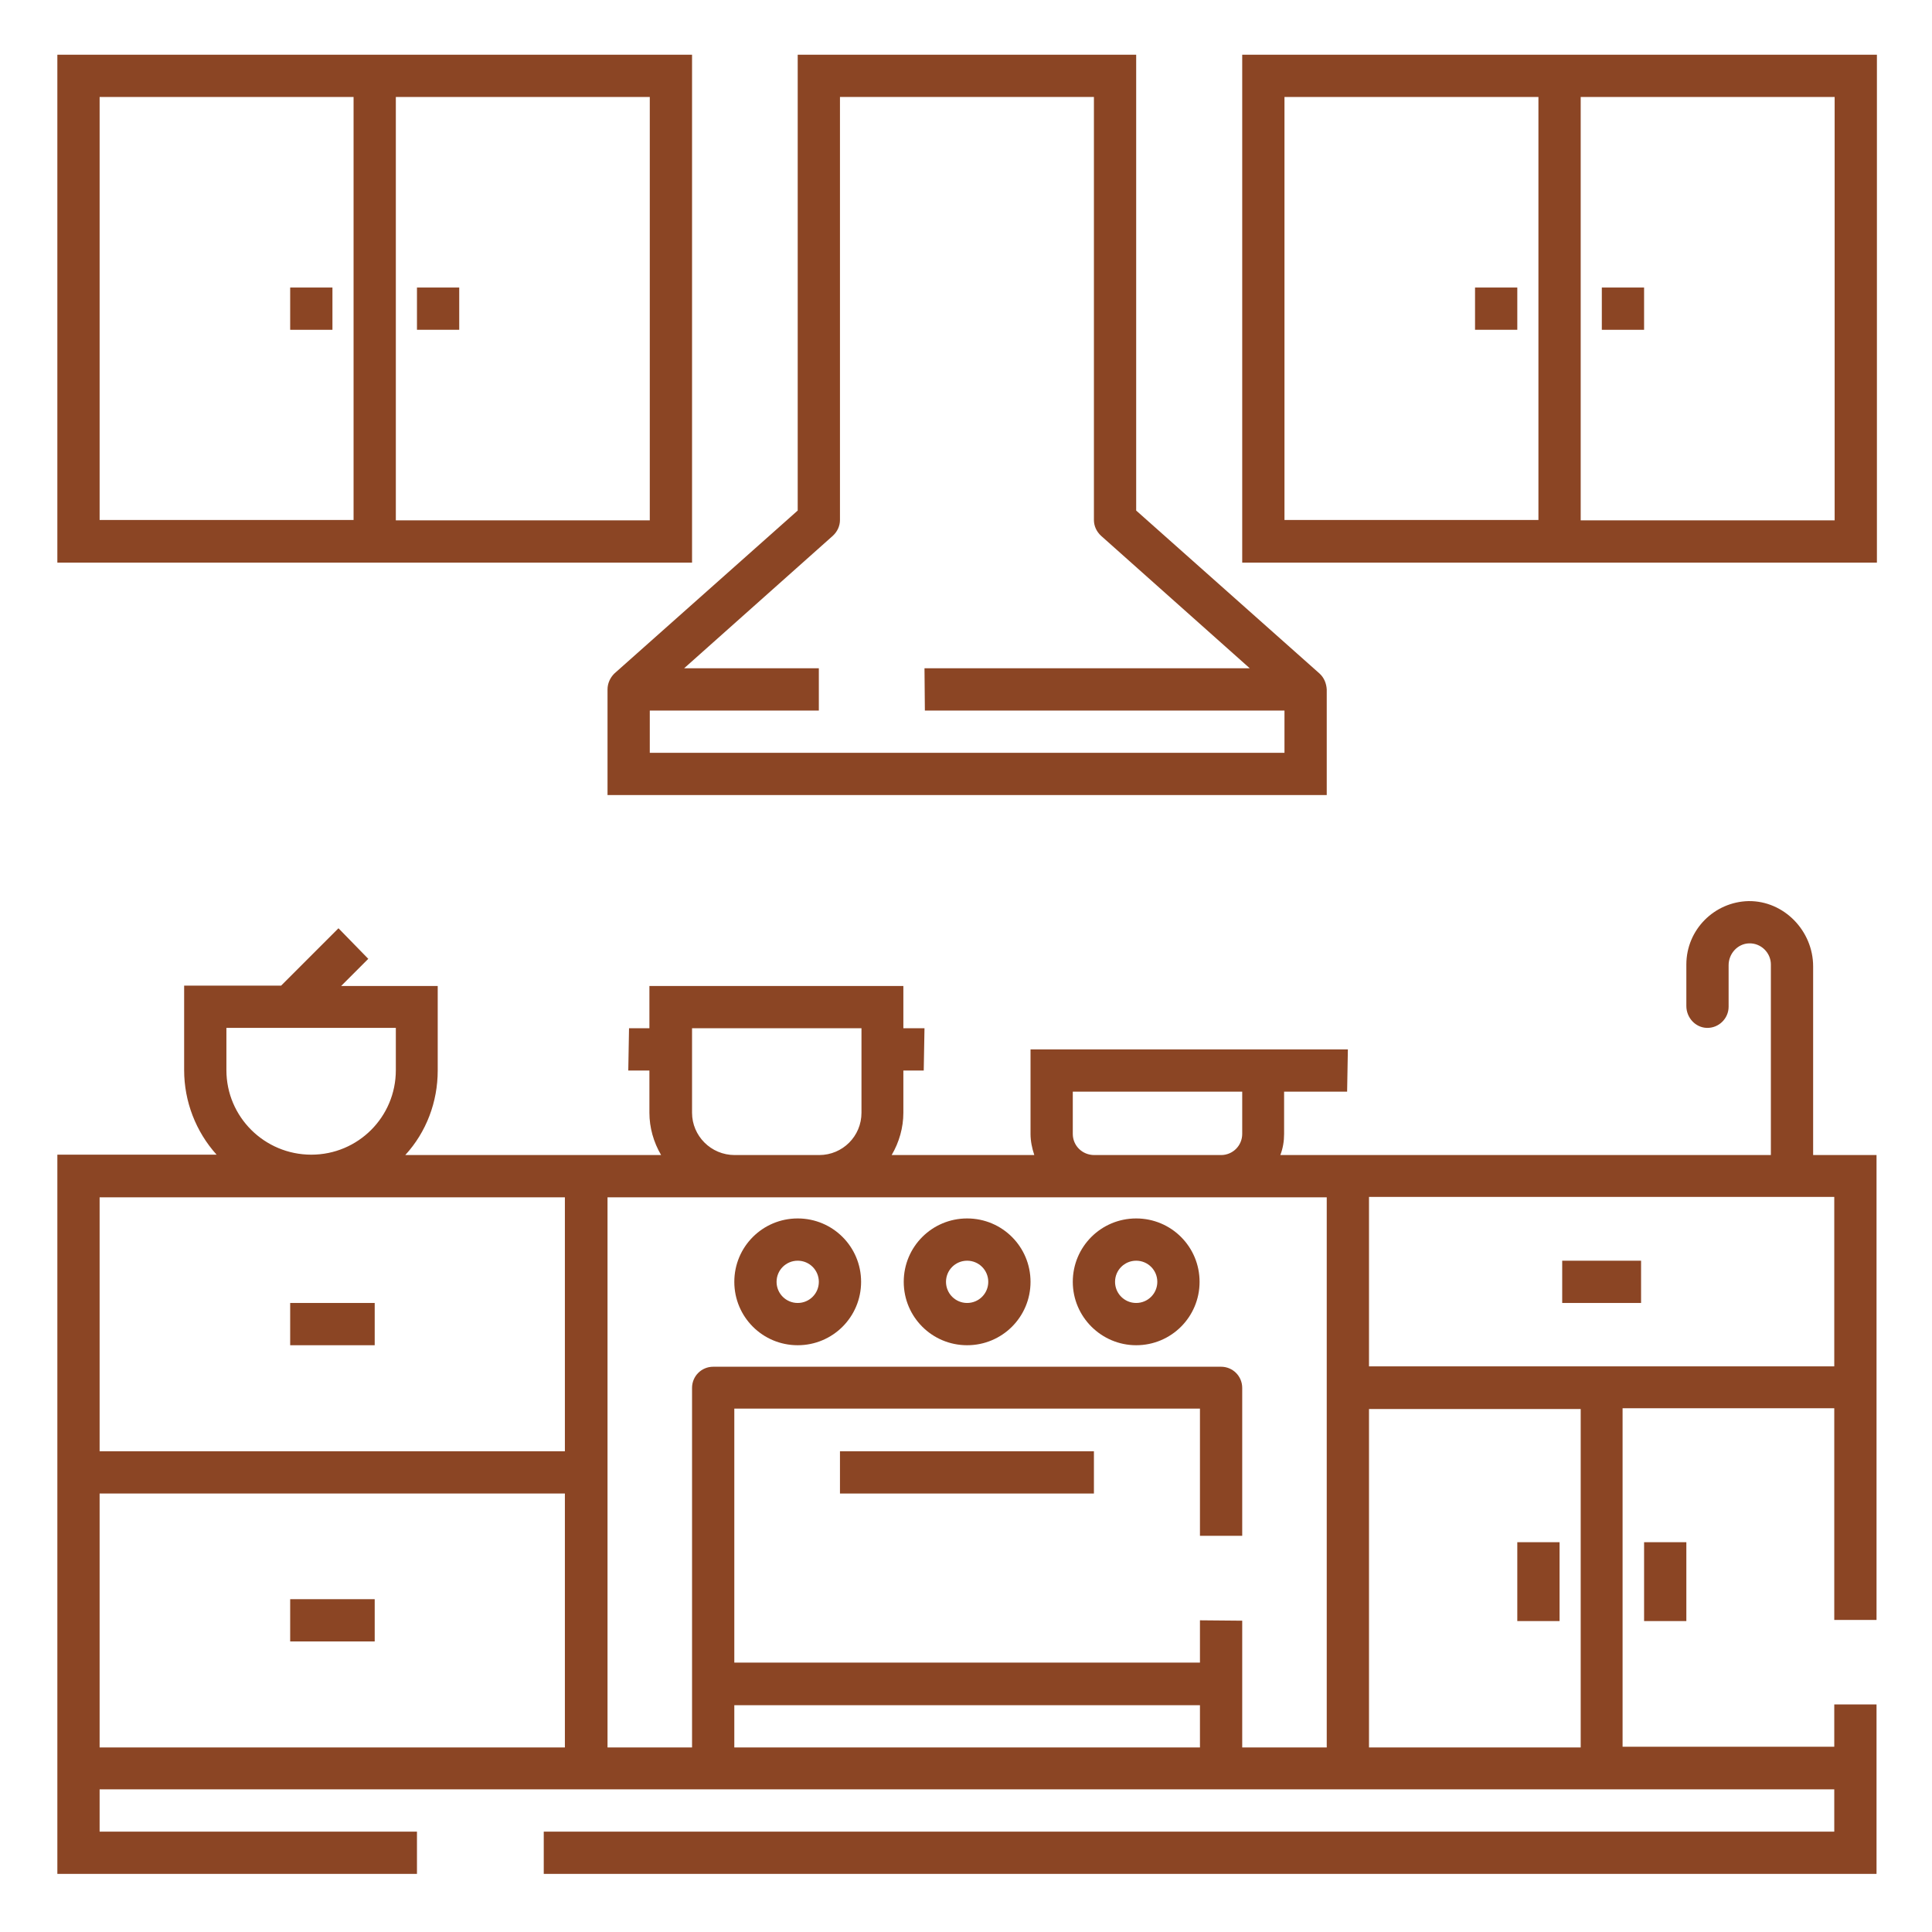
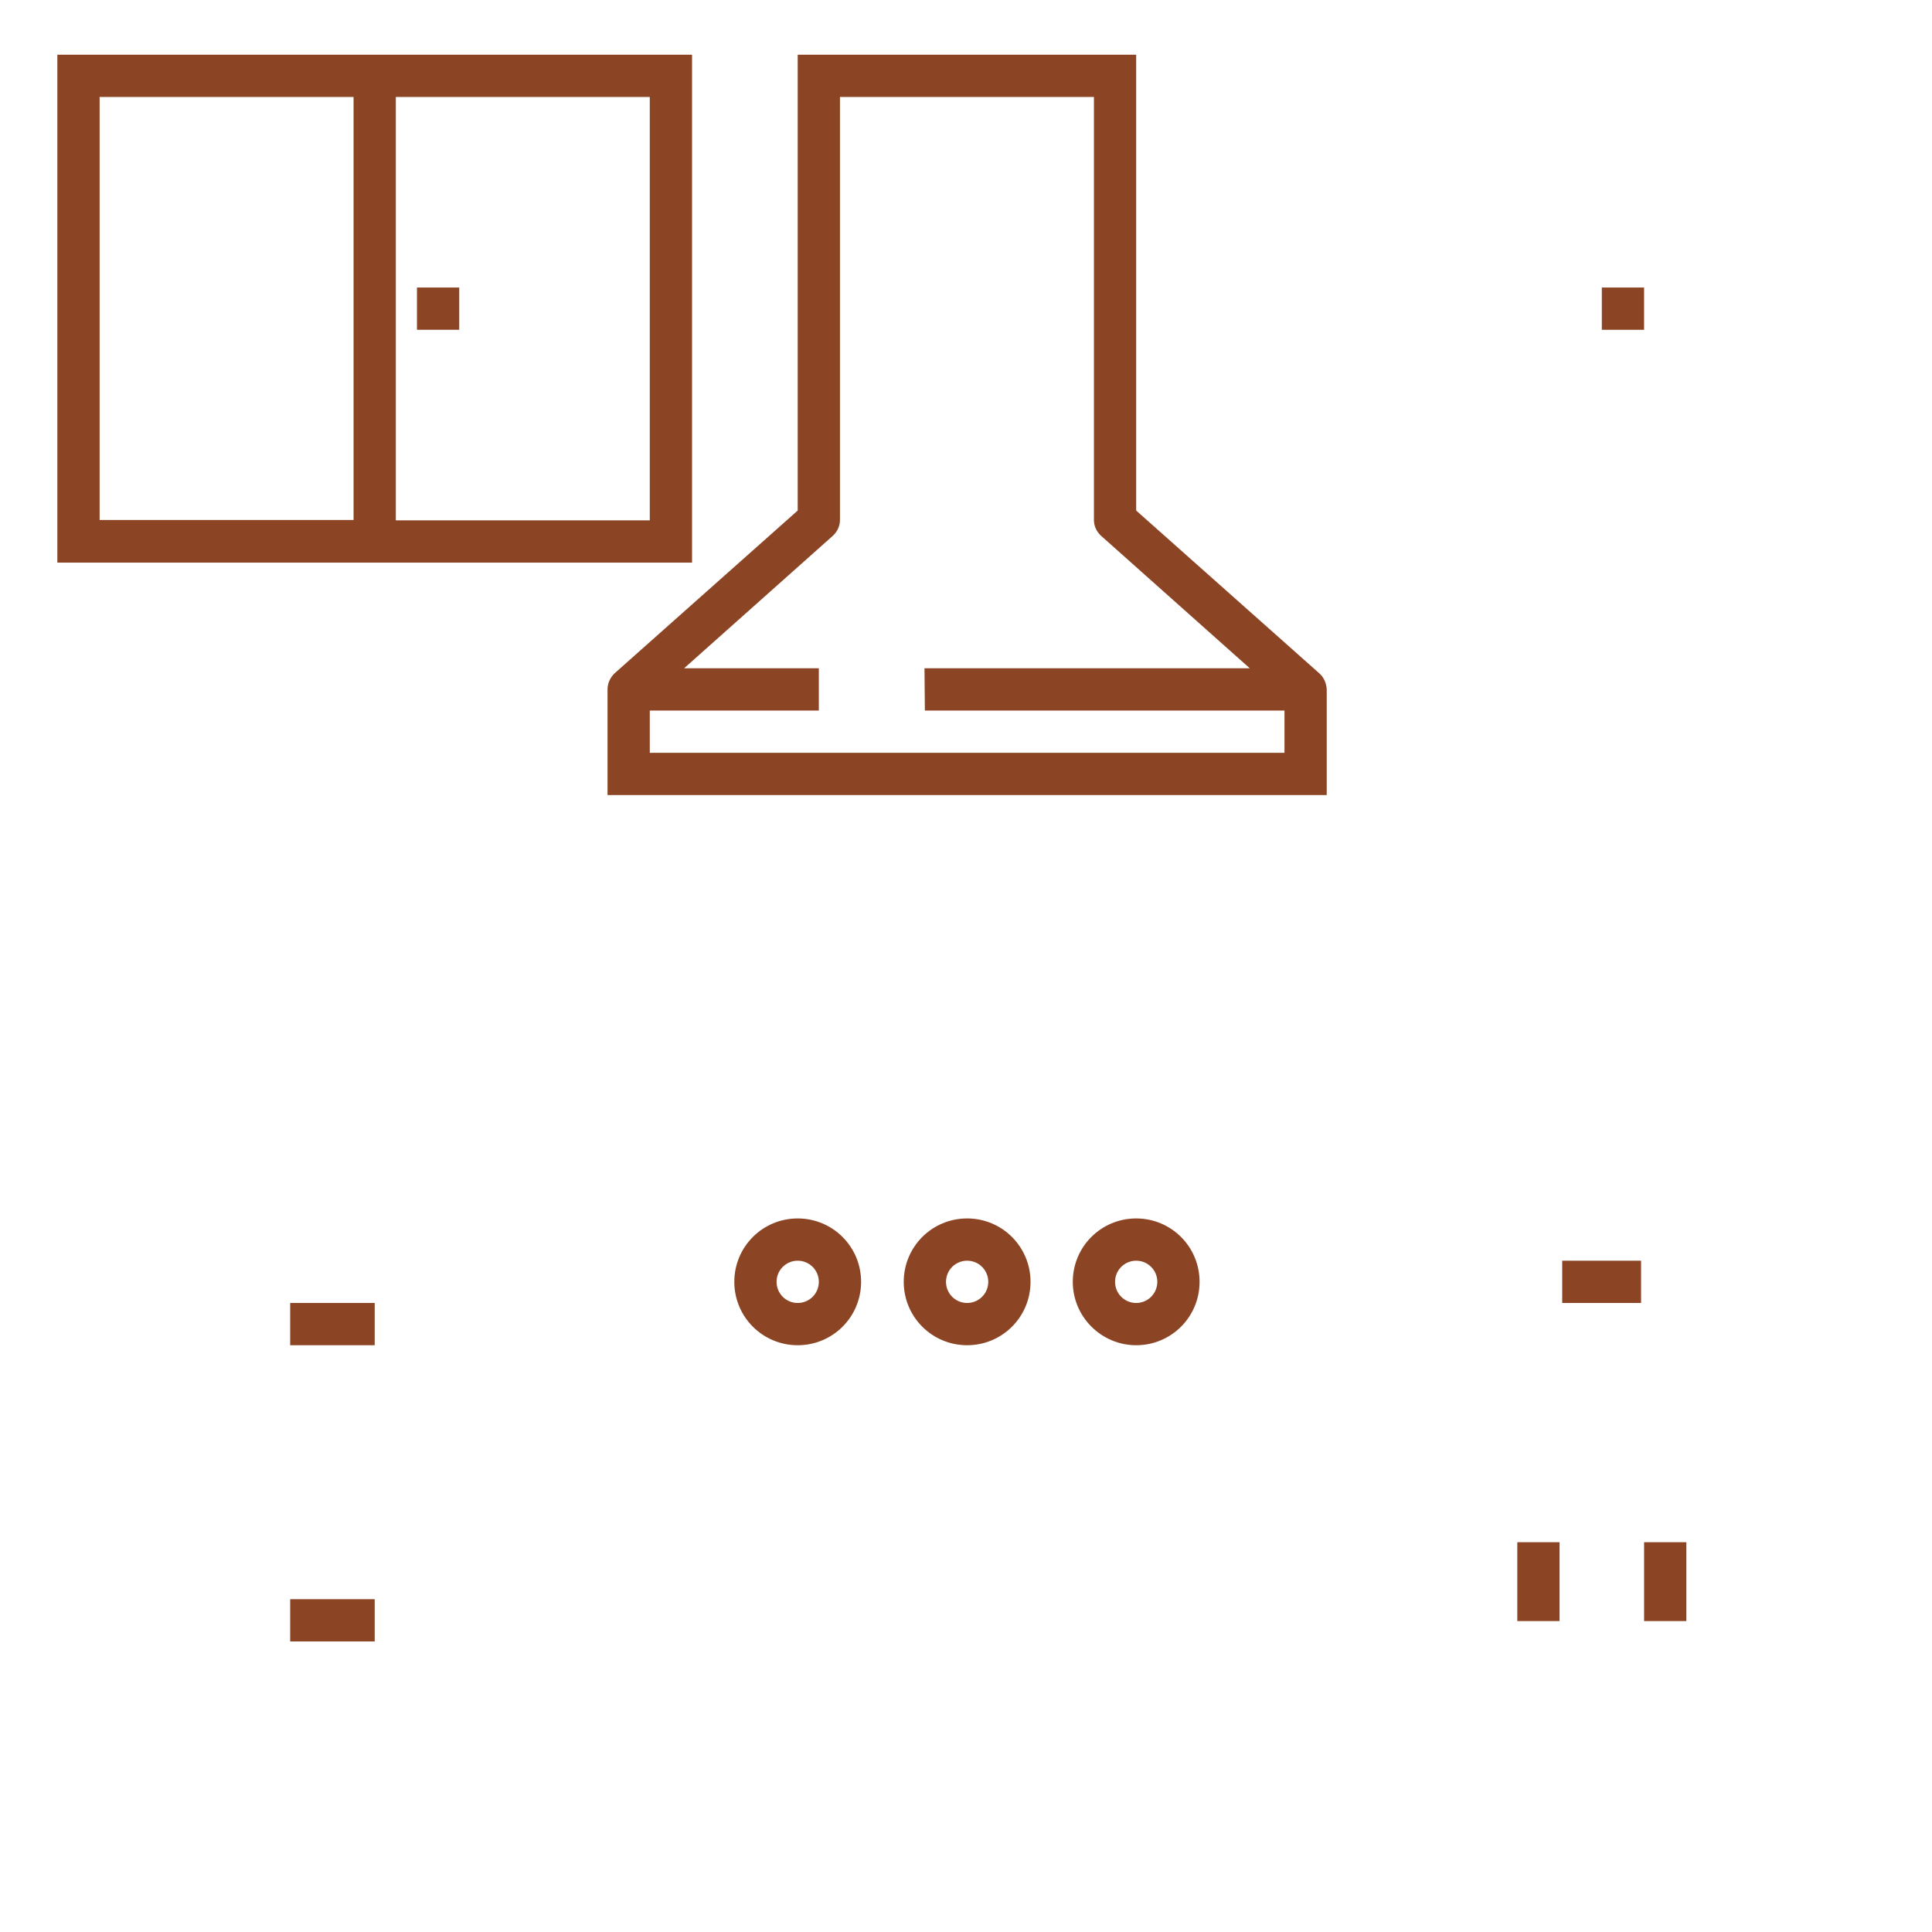
<svg xmlns="http://www.w3.org/2000/svg" version="1.1" id="Livello_1" x="0px" y="0px" viewBox="0 0 512 512" style="enable-background:new 0 0 512 512;" xml:space="preserve">
  <style type="text/css">
	.st0{fill:#8B4524;}
</style>
  <g id="Kitchen">
    <path class="st0" d="M161,182.7v28h190.6v-28c-0.1-1.6-0.7-3.1-1.9-4.2l-48.6-43.2V14.5h-89.7v120.8l-48.6,43.2   C161.7,179.6,161,181.1,161,182.7z M245.1,188.3h95.3v11.2H172.2v-11.2H217v-11.2h-35.7l39.4-35.1c1.2-1.1,1.9-2.6,1.9-4.2V25.7   h67.3v112.1c0,1.6,0.7,3.1,1.9,4.2l39.4,35.1H245L245.1,188.3L245.1,188.3z" />
-     <path class="st0" d="M497.4,14.5H329.2v134.6h168.2L497.4,14.5L497.4,14.5z M340.4,25.7h67.3v112.1h-67.3L340.4,25.7L340.4,25.7z    M486.2,137.9h-67.3V25.7h67.3V137.9z" />
-     <path class="st0" d="M402.1,87.4V76.2h-11.2v11.2C390.9,87.4,402.1,87.4,402.1,87.4z" />
    <path class="st0" d="M424.5,76.2v11.2h11.2V76.2H424.5z" />
    <path class="st0" d="M15.2,149.1h168.2V14.5H15.2V149.1z M172.2,137.9h-67.3V25.7h67.3V137.9z M26.4,25.7h67.3v112.1H26.4V25.7z" />
-     <path class="st0" d="M88.1,76.2v11.2H76.9V76.2" />
    <path class="st0" d="M110.5,87.4V76.2h11.2v11.2C121.7,87.4,110.5,87.4,110.5,87.4z" />
-     <path class="st0" d="M89.7,246l-15.2,15.2H48.8v22.4c0,8.3,3.1,16.3,8.6,22.4H15.2v190.6h95.3v-11.2H26.4v-11.2h459.7v11.2h-342   v11.2h353.2v-44.9h-11.2v11.2H430v-89.7h56.1v56.1h11.2V306.1h-16.8v-50c0-9.4-7.7-17.4-17.1-17.3c-9.1,0.2-16.5,7.6-16.5,16.8v11   c0,3.1,2.4,5.7,5.4,5.8c3.2,0.1,5.8-2.5,5.8-5.6v-11c0-3.1,2.4-5.7,5.4-5.8c3.2-0.1,5.8,2.5,5.8,5.6v50.5h-130c0.7-1.8,1-3.7,1-5.6   v-11.2H357l0.2-11.2h-84.1v22.4c0,1.9,0.4,3.8,1,5.6h-37.8c2-3.4,3.1-7.3,3.1-11.2v-11.2h5.4l0.2-11.2h-5.6v-11.2h-67.3v11.2h-5.4   l-0.2,11.2h5.6v11.2c0,3.9,1.1,7.8,3.1,11.2h-67.8c5.6-6.1,8.6-14.1,8.6-22.4v-22.4H90.4l7.2-7.2L89.7,246z M284.3,300.5v-11.2   h44.9v11.2c0,3.1-2.5,5.6-5.6,5.6H290C286.8,306.1,284.3,303.6,284.3,300.5z M183.4,294.9v-22.4h44.9v22.4c0,6.2-5,11.2-11.2,11.2   h-22.4C188.4,306.1,183.4,301,183.4,294.9z M60,283.6v-11.2h44.9v11.2c0,12.4-10,22.4-22.4,22.4S60,296,60,283.6z M26.4,317.3   h123.3v67.3H26.4V317.3z M26.4,395.8h123.3v67.3H26.4V395.8z M318,429.4v11.2H194.6v-67.3H318V407h11.2v-39.2   c0-3.1-2.5-5.6-5.6-5.6H189c-3.1,0-5.6,2.5-5.6,5.6v95.3H161V317.3h190.6v145.8h-22.4v-33.6L318,429.4L318,429.4z M194.6,463.1   v-11.2H318v11.2H194.6z M418.9,463.1h-56.1v-89.7h56.1V463.1z M362.8,362.1v-44.9h123.3v44.9H362.8z" />
    <path class="st0" d="M99.3,345.3H76.9v11.2h22.4V345.3z" />
    <path class="st0" d="M434.9,334.1H414v11.2h20.9V334.1z" />
    <path class="st0" d="M99.3,435H76.9v-11.2h22.4V435z" />
    <path class="st0" d="M446.9,429.6v-20.9h-11.2v20.9H446.9z" />
    <path class="st0" d="M402.1,408.7v20.9h11.2v-20.9H402.1z" />
    <path class="st0" d="M301.1,356.5c9.3,0,16.8-7.5,16.8-16.8s-7.5-16.8-16.8-16.8s-16.8,7.5-16.8,16.8   C284.3,349,291.9,356.5,301.1,356.5z M301.1,334.1c3.1,0,5.6,2.5,5.6,5.6s-2.5,5.6-5.6,5.6s-5.6-2.5-5.6-5.6S298,334.1,301.1,334.1   z" />
    <path class="st0" d="M256.3,356.5c9.3,0,16.8-7.5,16.8-16.8s-7.5-16.8-16.8-16.8s-16.8,7.5-16.8,16.8   C239.5,349,247,356.5,256.3,356.5z M256.3,334.1c3.1,0,5.6,2.5,5.6,5.6s-2.5,5.6-5.6,5.6s-5.6-2.5-5.6-5.6   C250.7,336.6,253.2,334.1,256.3,334.1z" />
    <path class="st0" d="M211.4,356.5c9.3,0,16.8-7.5,16.8-16.8s-7.5-16.8-16.8-16.8s-16.8,7.5-16.8,16.8   C194.6,349,202.1,356.5,211.4,356.5z M211.4,334.1c3.1,0,5.6,2.5,5.6,5.6s-2.5,5.6-5.6,5.6s-5.6-2.5-5.6-5.6   C205.8,336.6,208.3,334.1,211.4,334.1z" />
-     <path class="st0" d="M289.9,384.6h-67.3v11.2h67.3V384.6z" />
  </g>
</svg>